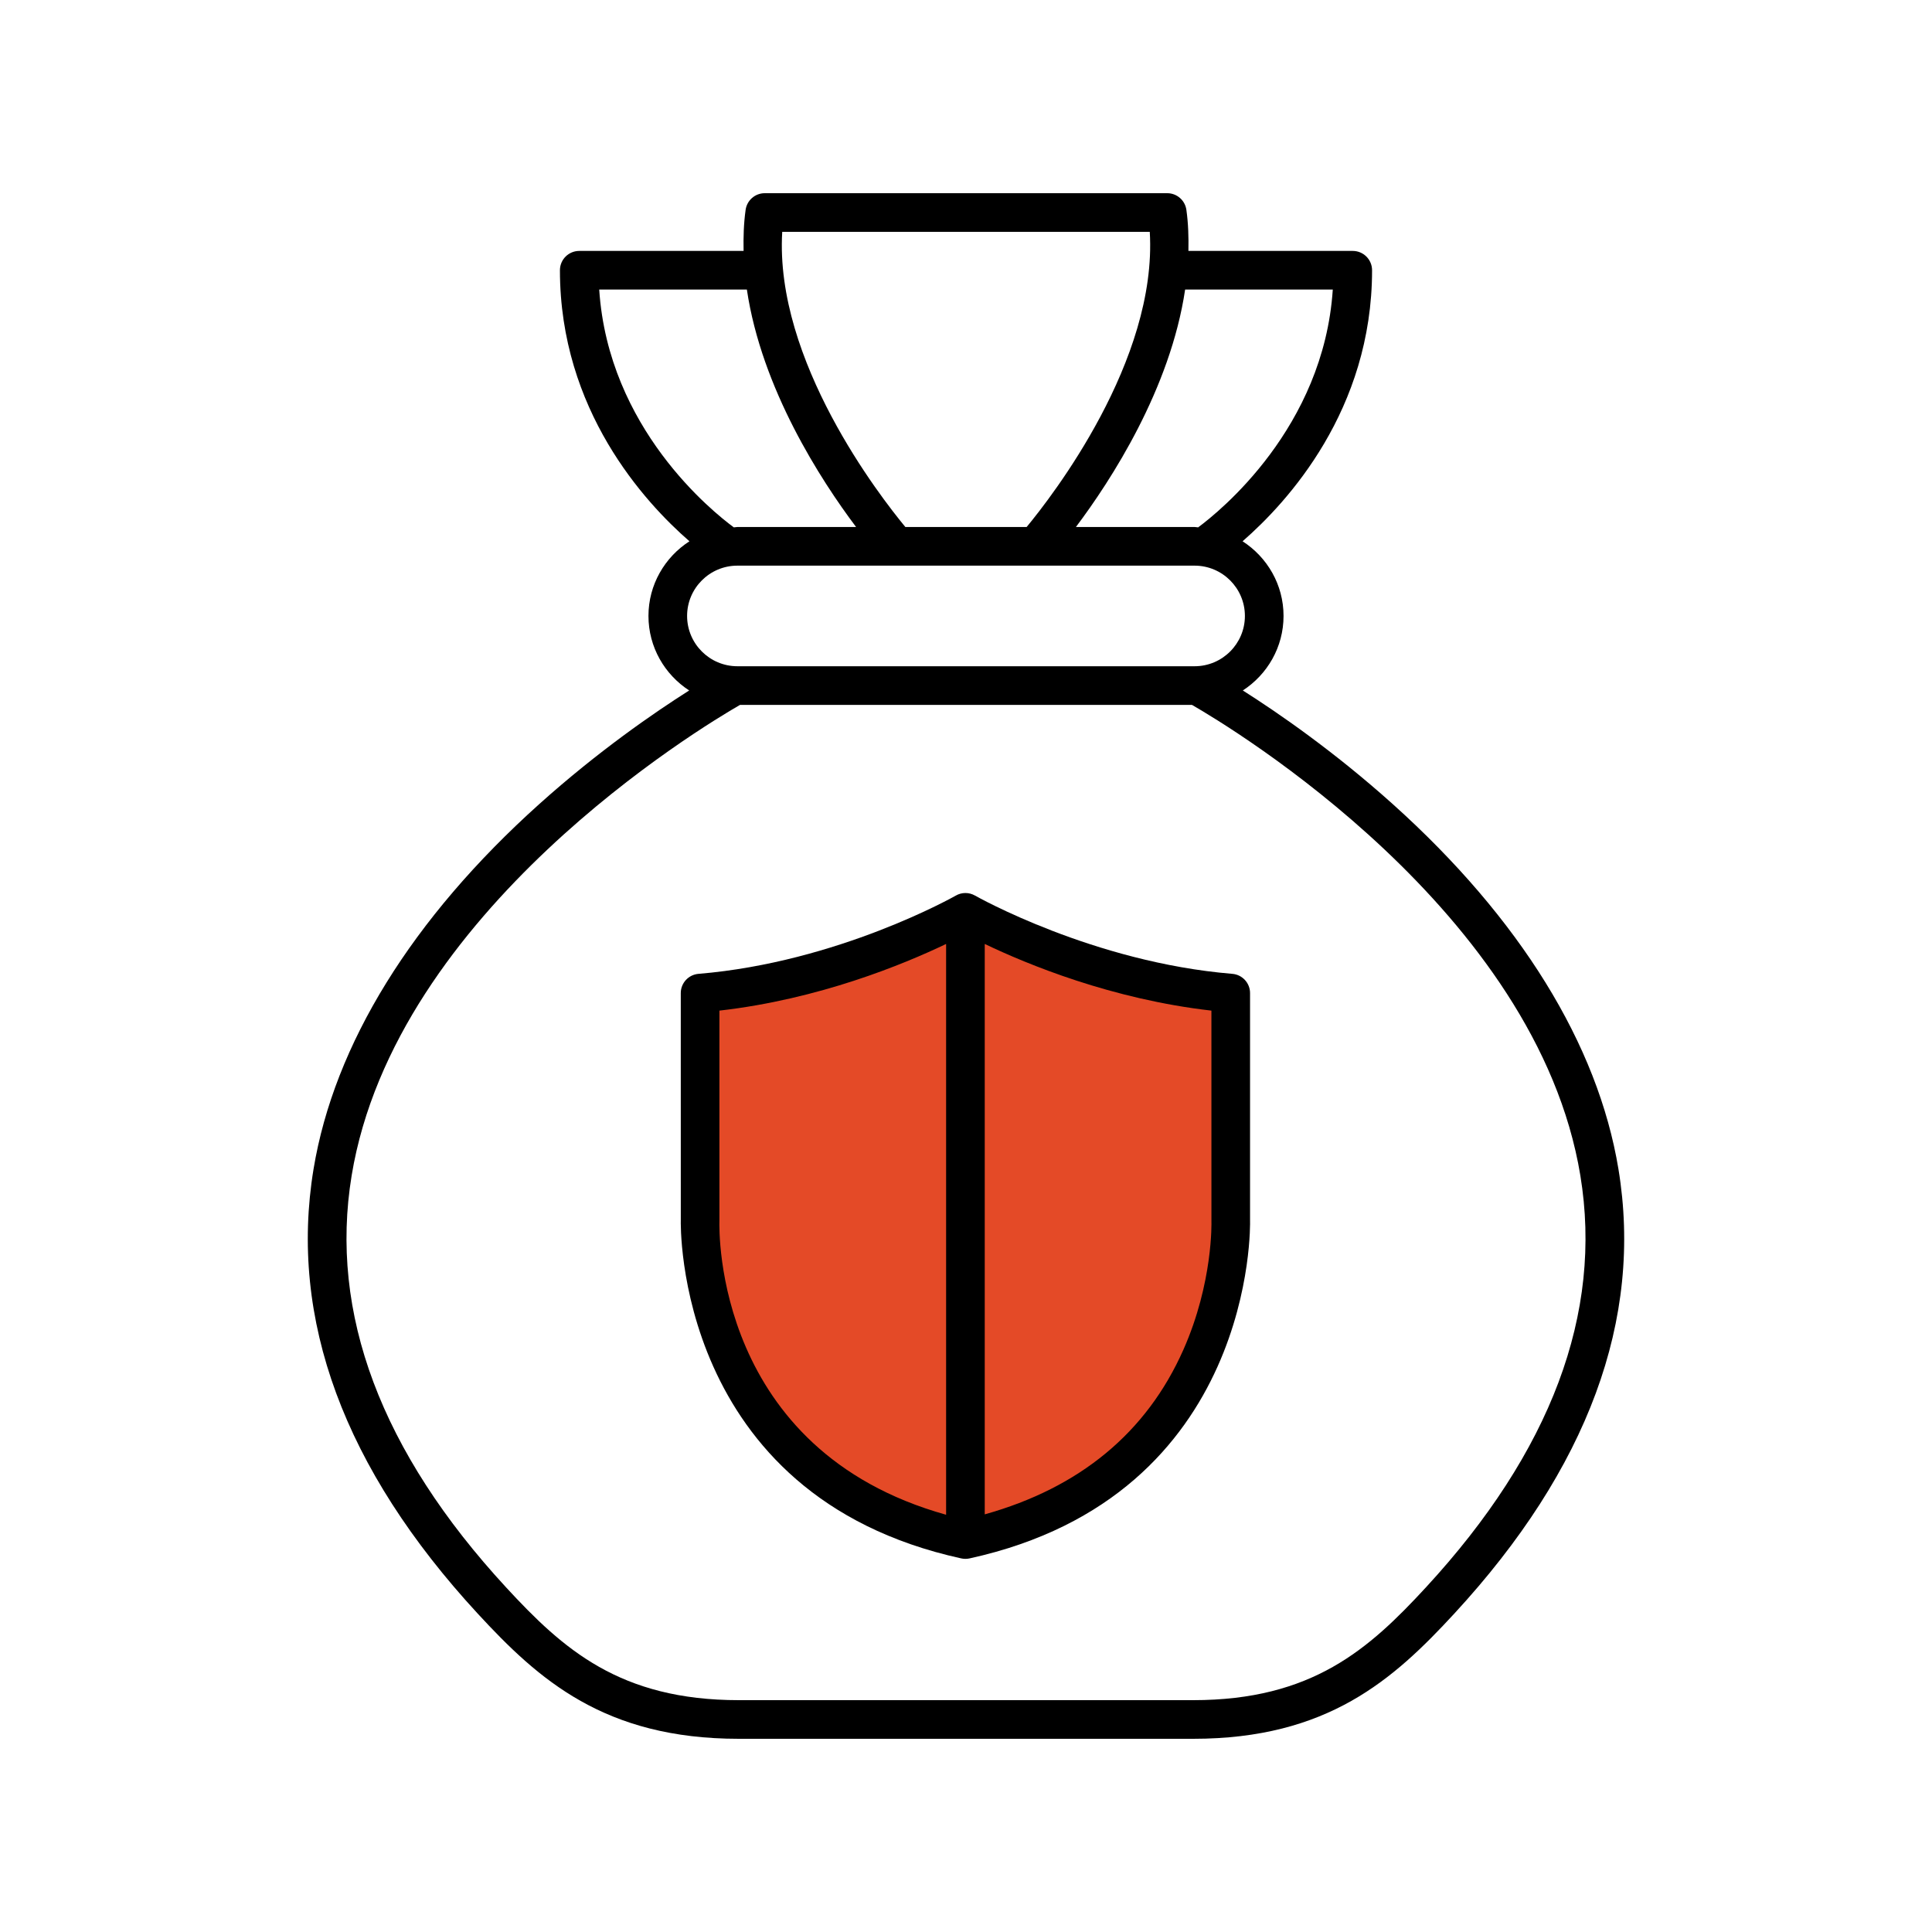
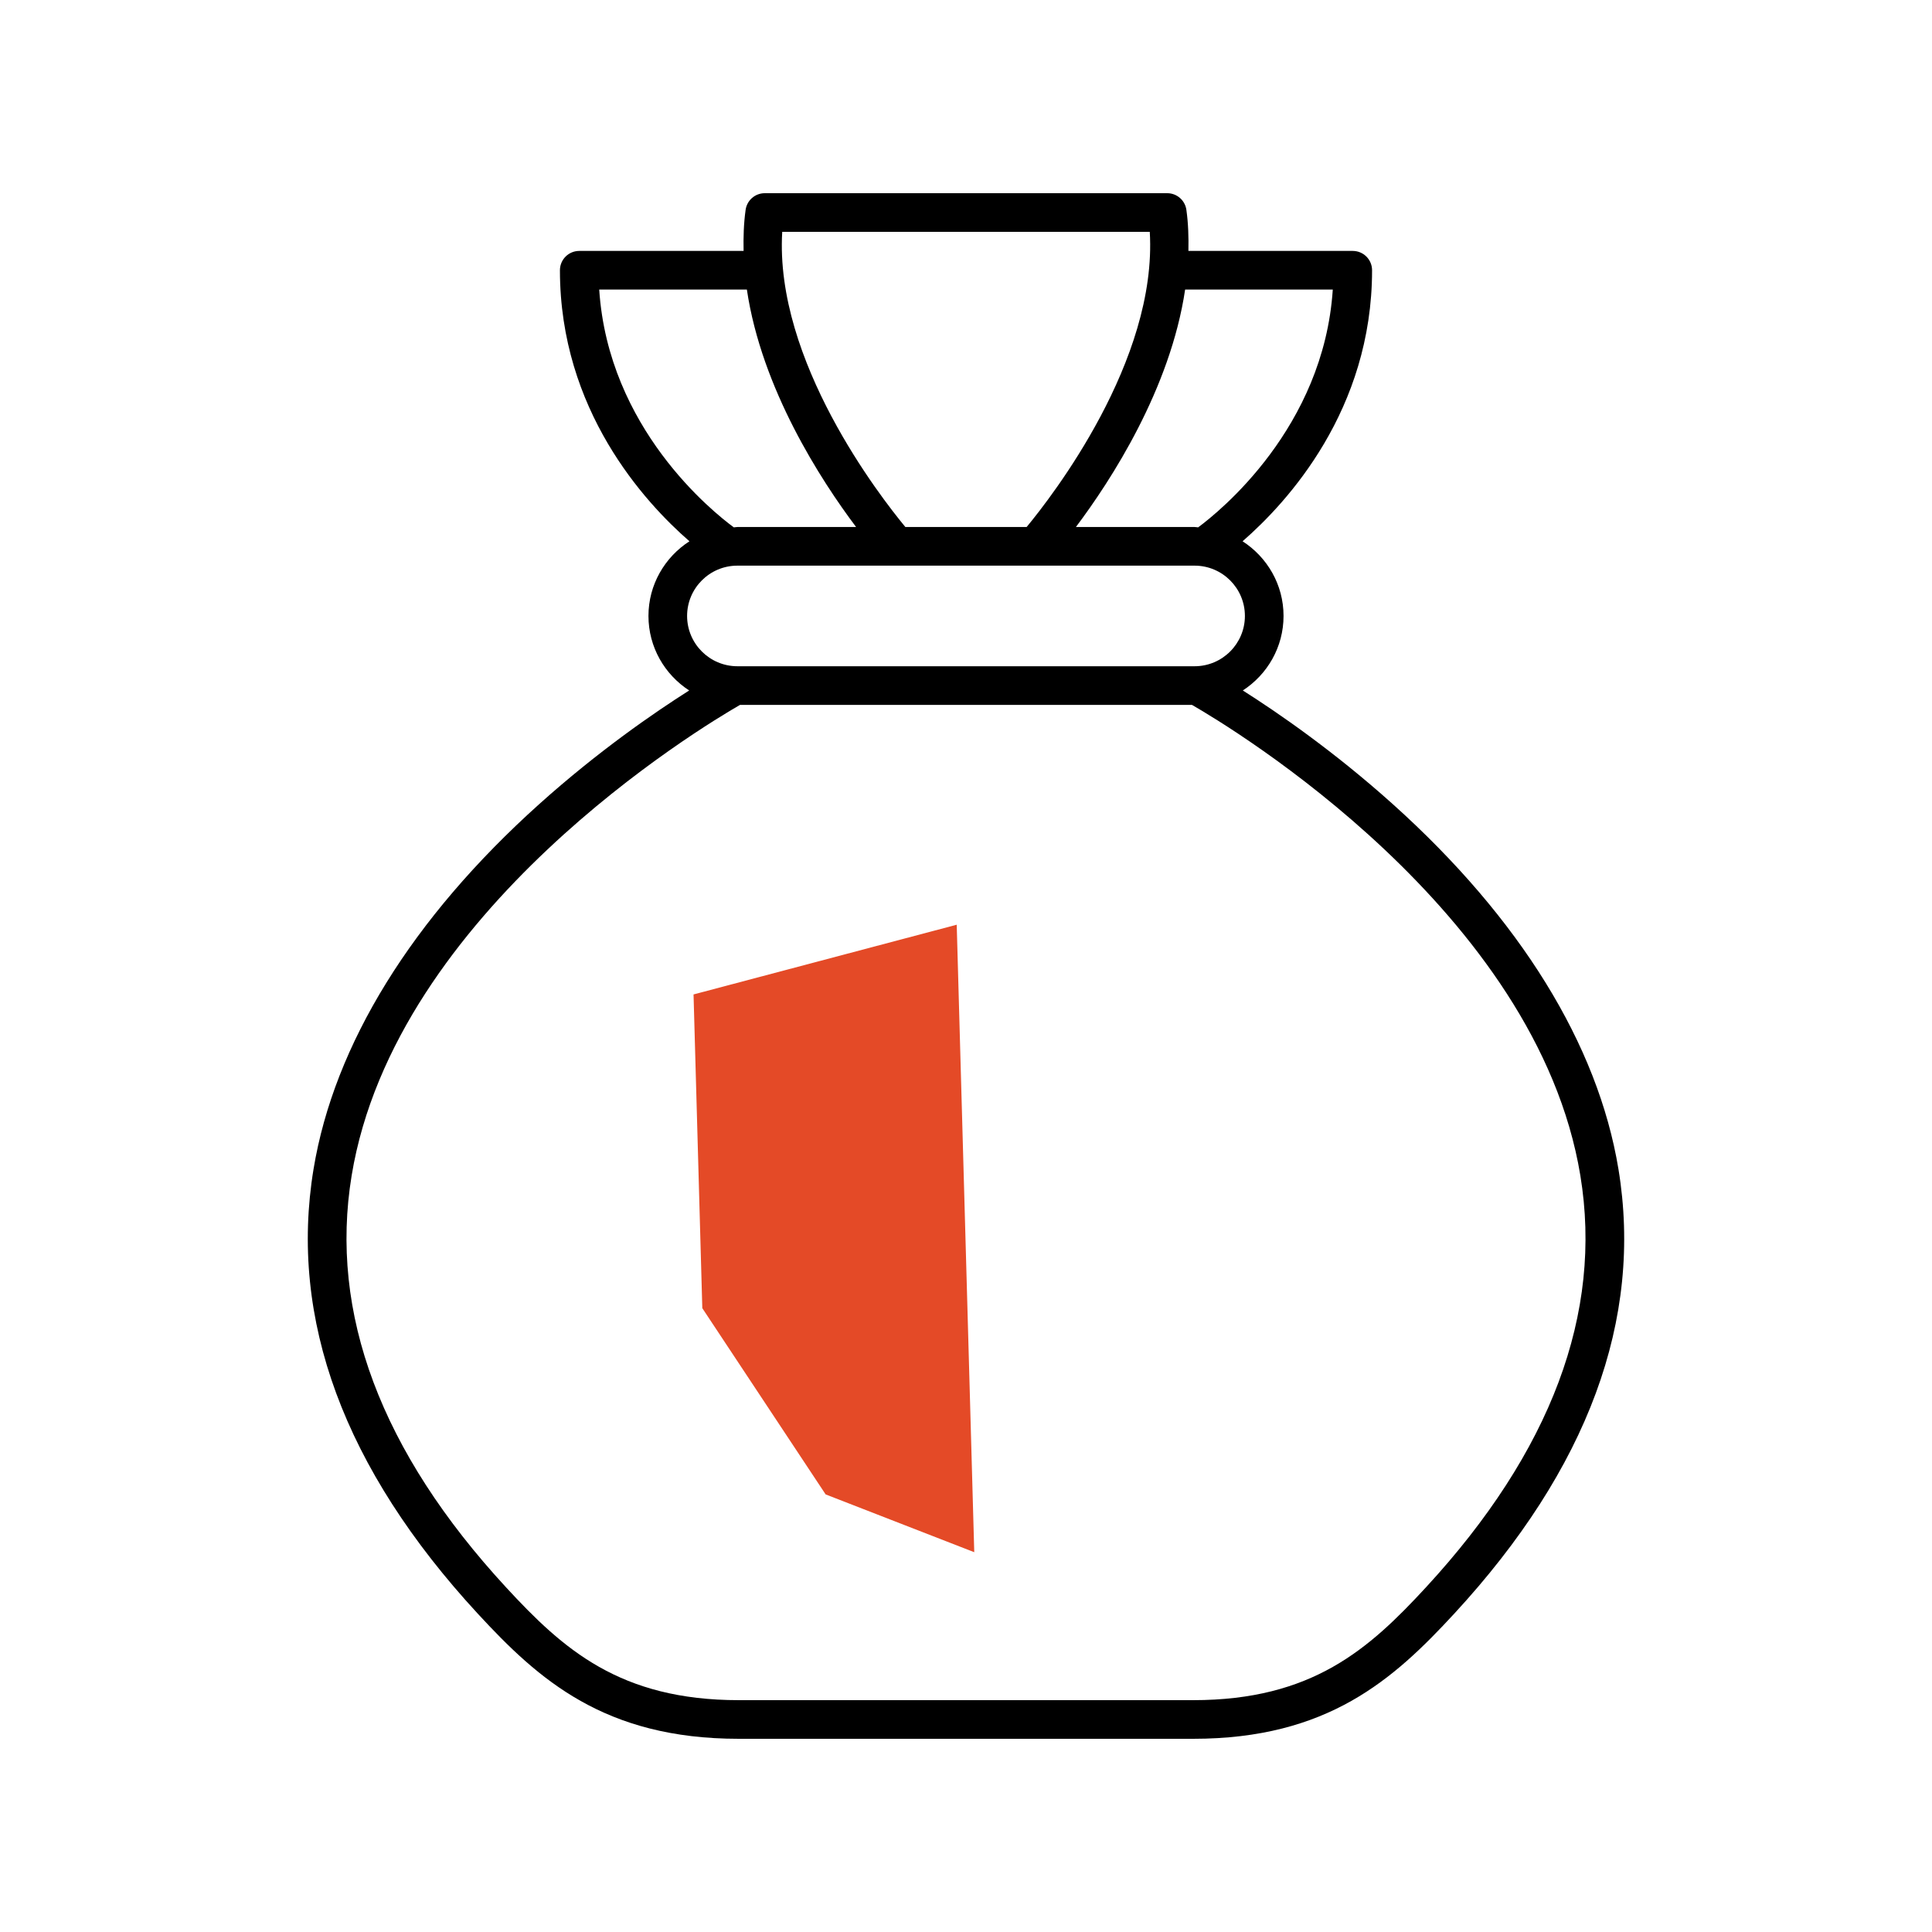
<svg xmlns="http://www.w3.org/2000/svg" width="117" height="117" viewBox="0 0 117 117" fill="none">
-   <path d="M59.062 56L75 60.111L74.469 78.611L67.562 89.917L58 93L59.062 56Z" fill="#E44A27" />
  <path d="M57.938 56L42 60.222L42.531 79.222L50 90.5L59 94L57.938 56Z" fill="#E44A27" />
  <path d="M44.743 105.3H72.257C80.4 105.3 84.384 101.714 88.07 97.719C96.167 88.943 99.511 79.885 98.011 70.797C96.767 63.252 92.044 55.613 84.355 48.705C80.785 45.499 77.387 43.16 75.264 41.814C76.744 40.853 77.73 39.193 77.73 37.301C77.73 35.402 76.737 33.739 75.249 32.779C77.966 30.414 83.091 24.832 83.091 16.366C83.091 15.72 82.567 15.196 81.921 15.196H71.969C71.985 14.367 71.963 13.537 71.846 12.708C71.765 12.13 71.271 11.7 70.688 11.7H46.312C45.729 11.7 45.235 12.13 45.154 12.708C45.037 13.537 45.015 14.367 45.031 15.196H35.079C34.433 15.196 33.909 15.72 33.909 16.366C33.909 24.832 39.033 30.414 41.752 32.779C40.263 33.739 39.27 35.402 39.27 37.301C39.27 39.193 40.256 40.853 41.736 41.814C39.613 43.16 36.215 45.499 32.645 48.705C24.956 55.613 20.233 63.252 18.988 70.797C17.489 79.885 20.833 88.943 28.93 97.719C32.616 101.714 36.6 105.3 44.743 105.3ZM71.77 17.536H80.712C80.16 25.911 73.836 30.992 72.558 31.937C72.486 31.934 72.417 31.915 72.344 31.915H65.156C67.282 29.09 70.878 23.545 71.77 17.536ZM47.371 14.04H69.629C70.099 21.84 63.695 30.075 62.172 31.915H54.828C53.305 30.075 46.901 21.84 47.371 14.04ZM36.288 17.536H45.23C46.122 23.545 49.718 29.09 51.844 31.915H44.656C44.582 31.915 44.513 31.934 44.44 31.937C43.162 30.997 36.838 25.941 36.288 17.536ZM41.61 37.301C41.61 35.621 42.976 34.255 44.656 34.255H72.344C74.024 34.255 75.39 35.621 75.39 37.301C75.39 38.98 74.024 40.347 72.344 40.347H44.656C42.976 40.347 41.61 38.98 41.61 37.301ZM21.296 71.186C23.933 55.172 42.447 44.049 44.816 42.687H72.184C74.553 44.049 93.067 55.172 95.704 71.186C97.077 79.523 93.93 87.916 86.35 96.132C82.903 99.868 79.464 102.96 72.257 102.96H44.743C37.536 102.96 34.097 99.868 30.65 96.132C23.07 87.916 19.923 79.523 21.296 71.186Z" fill="black" />
-   <path d="M58.214 94.376C58.297 94.394 58.381 94.403 58.465 94.403C58.549 94.403 58.633 94.394 58.715 94.376C76.099 90.57 75.707 74.047 75.702 73.922V60.141C75.702 59.532 75.235 59.025 74.629 58.975C66.195 58.278 59.117 54.276 59.046 54.235C58.685 54.029 58.241 54.028 57.883 54.236C57.812 54.276 50.756 58.276 42.301 58.975C41.694 59.025 41.227 59.532 41.227 60.141L41.228 73.88C41.222 74.047 40.831 90.57 58.214 94.376ZM59.635 57.165C62.202 58.395 67.332 60.517 73.362 61.202L73.363 73.964C73.364 74 73.473 77.659 71.665 81.738C69.435 86.769 65.376 90.103 59.635 91.708V57.165ZM43.567 73.922V61.202C49.597 60.517 54.727 58.395 57.295 57.165V91.732C43.292 87.819 43.548 74.542 43.567 73.922Z" fill="black" />
</svg>